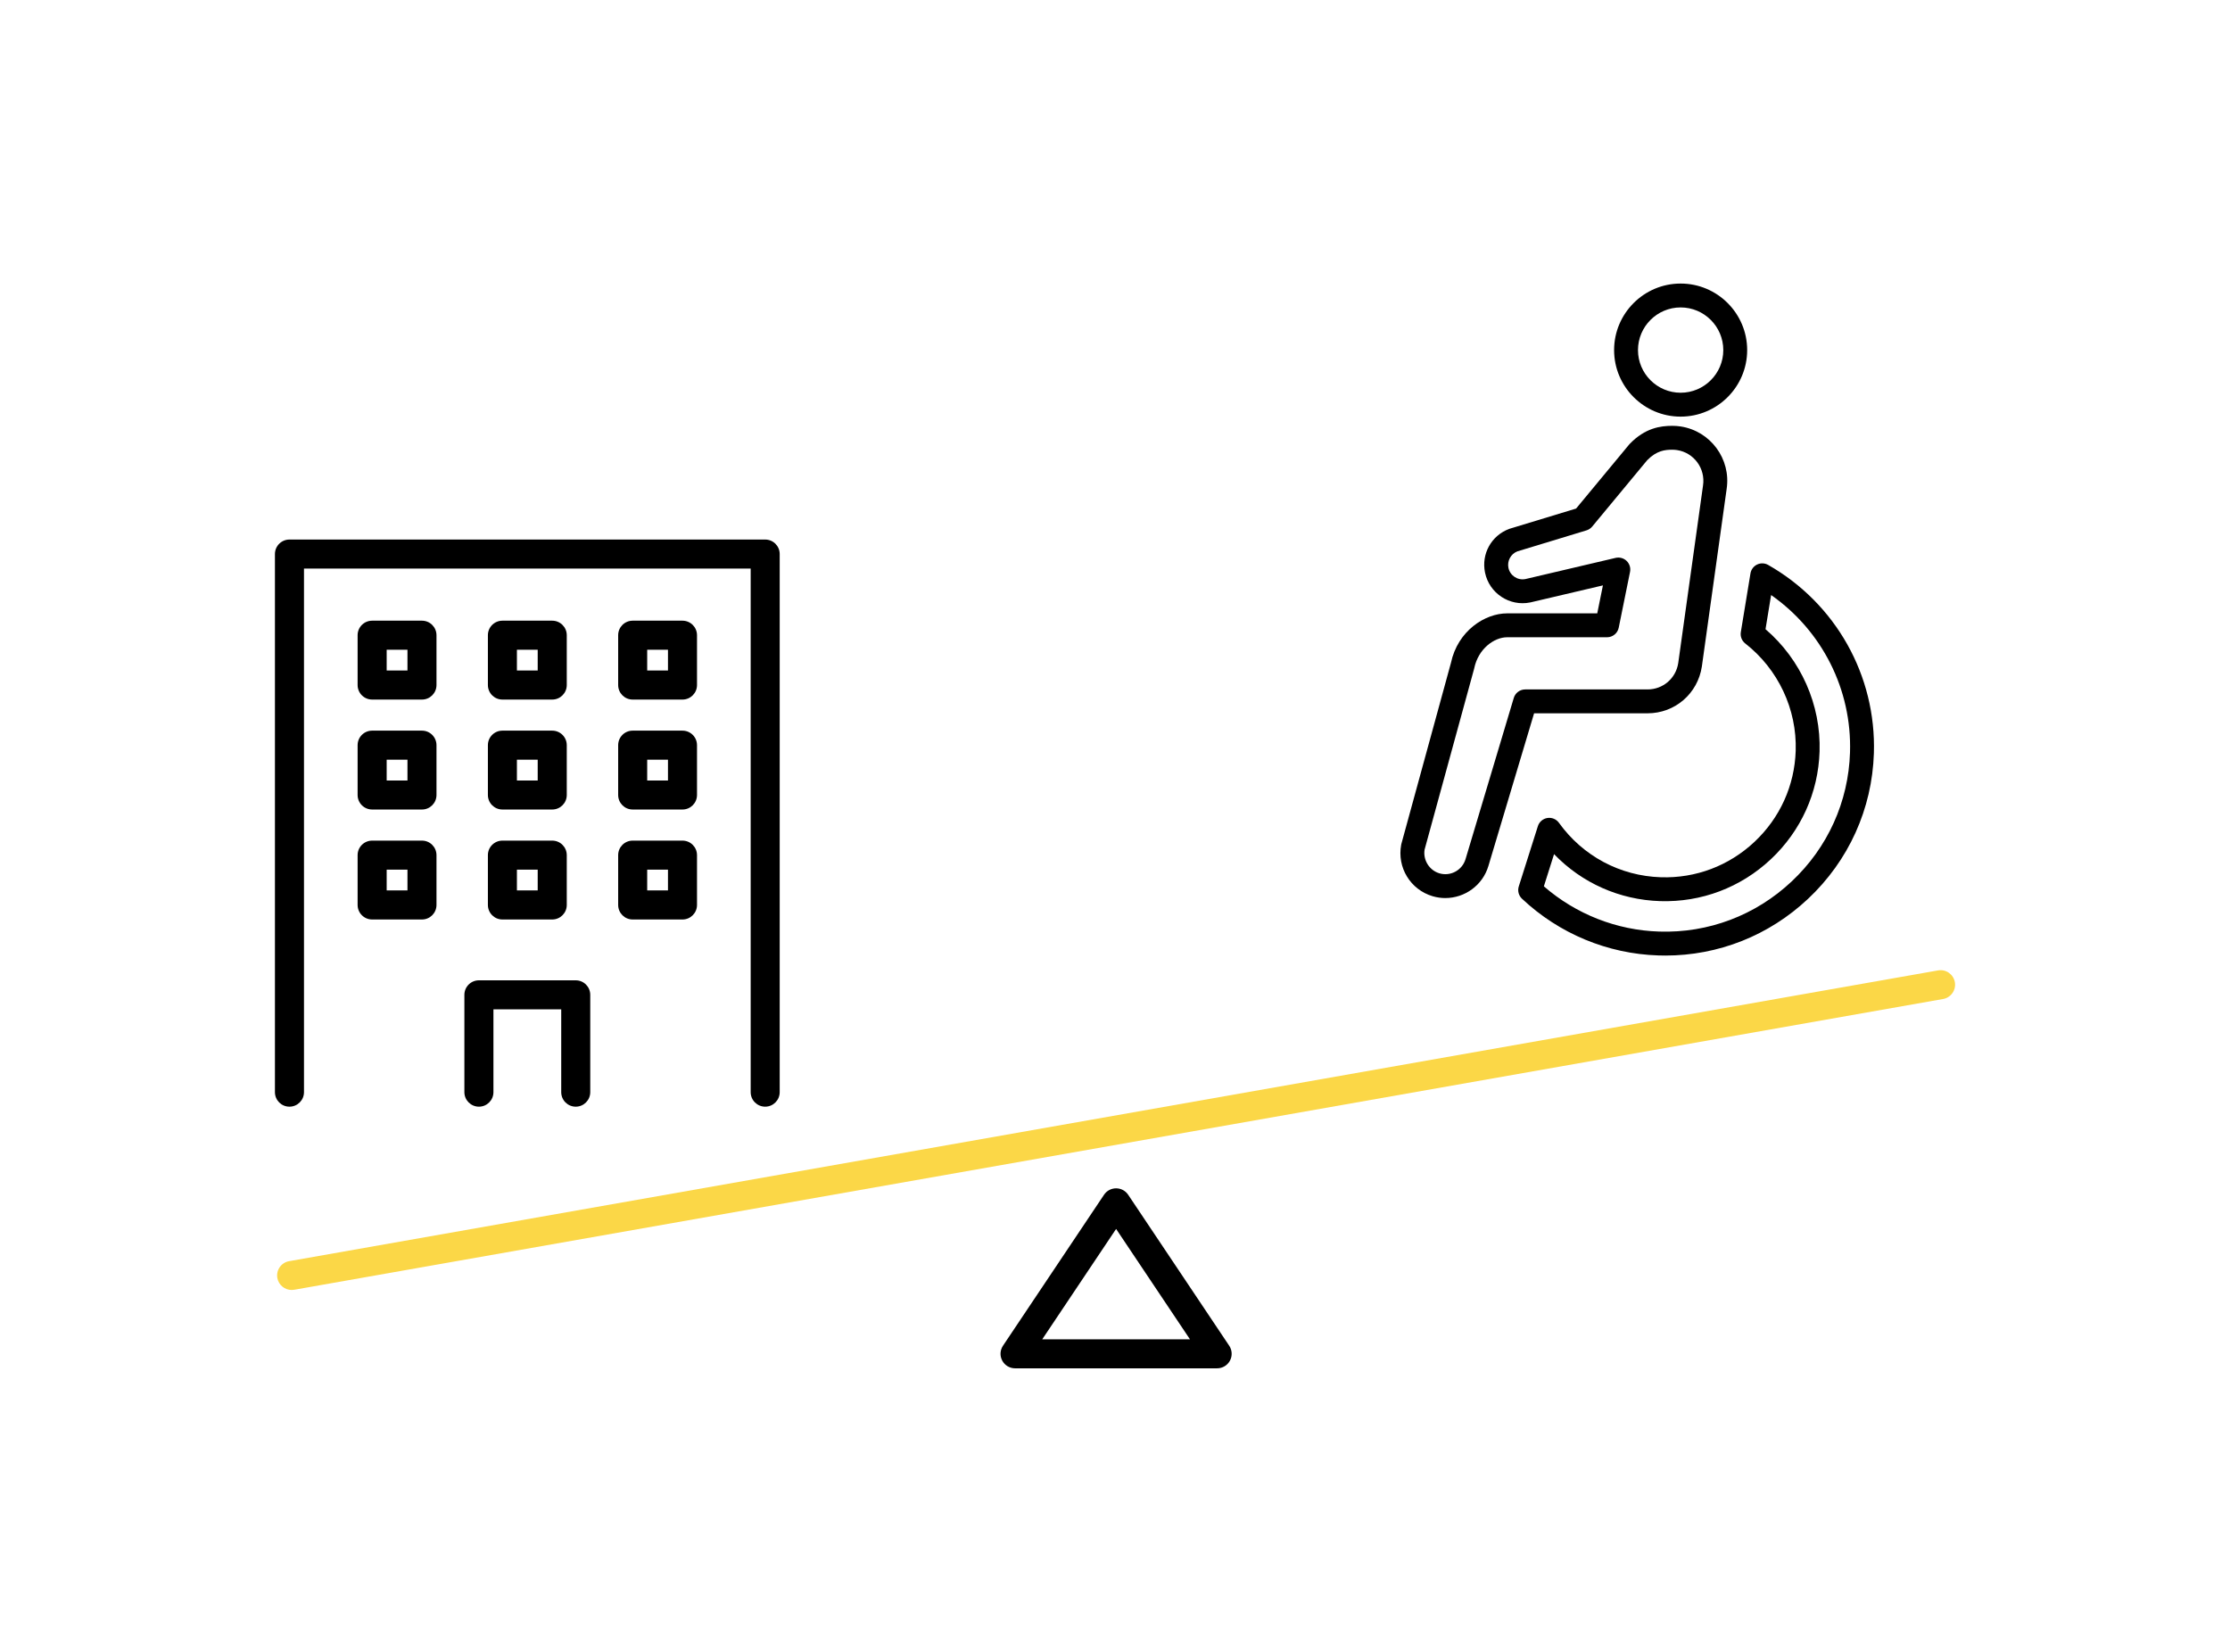
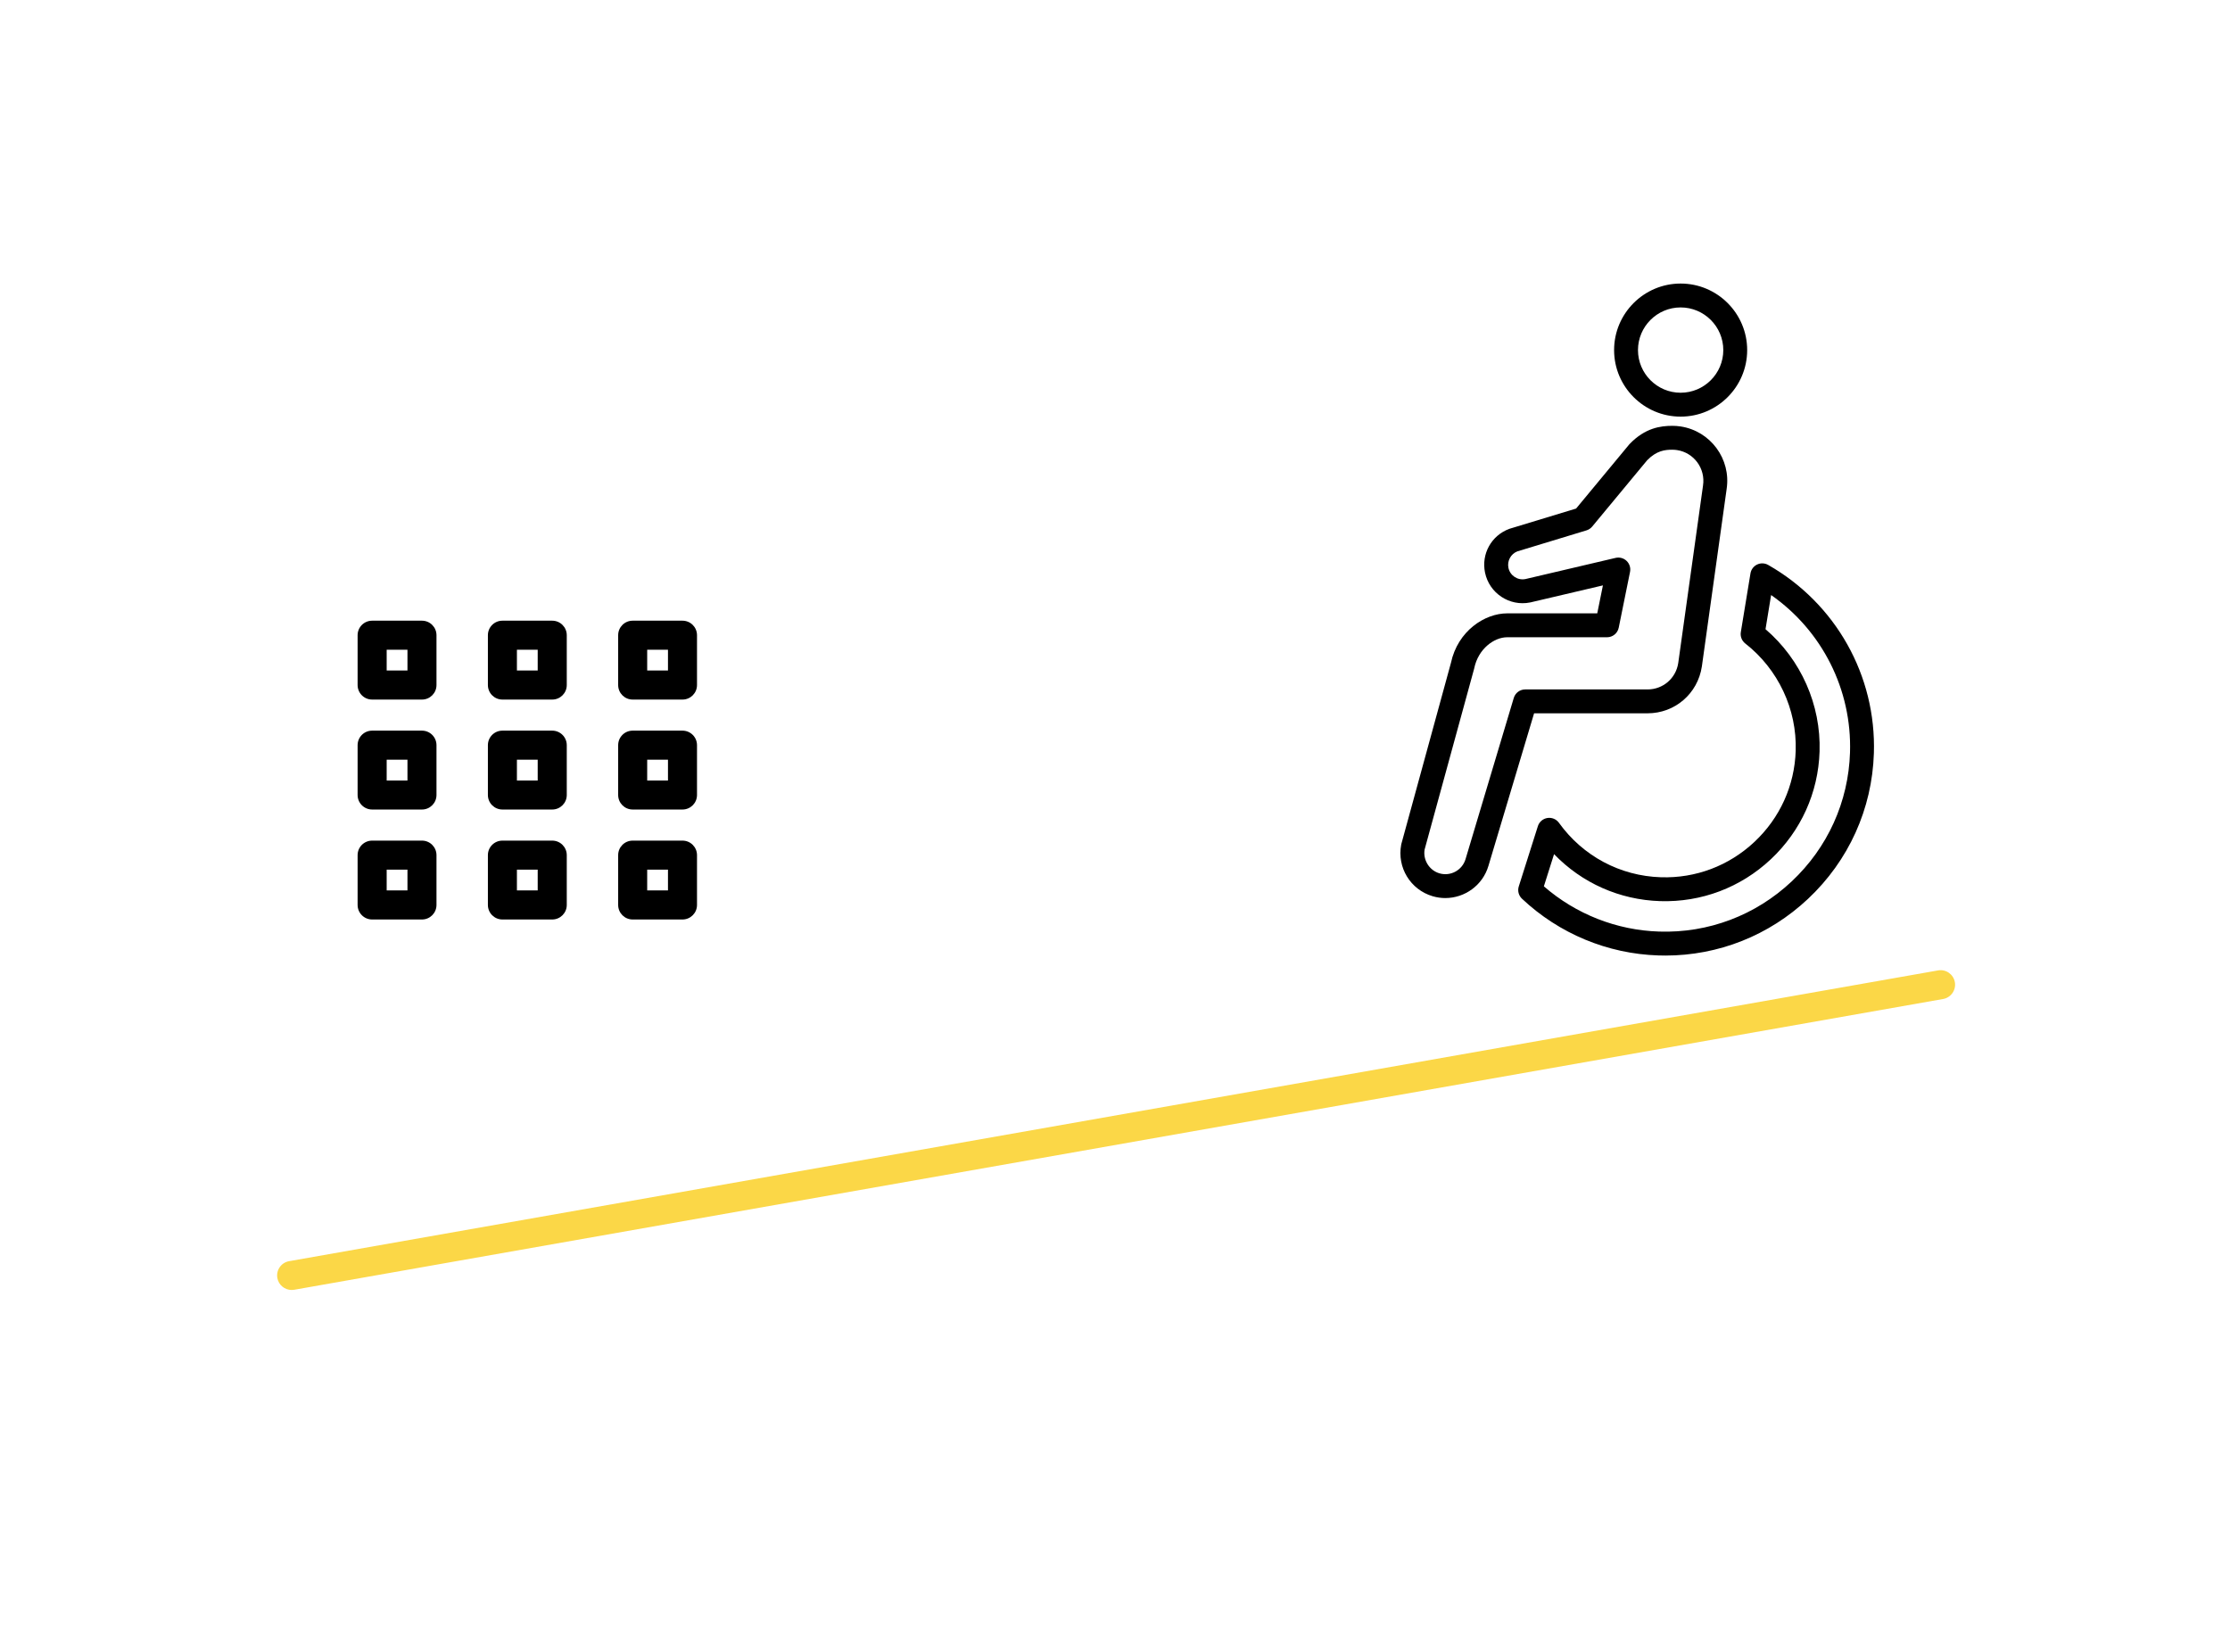
<svg xmlns="http://www.w3.org/2000/svg" id="Design" width="270" height="200" viewBox="0 0 270 200">
  <g>
    <path d="M236.687,118.919c.167.954-.469,1.869-1.427,2.036l-199.644,35.204c-.103.016-.203.024-.306.024-.835,0-1.579-.6-1.73-1.451-.167-.958.469-1.869,1.427-2.036l199.644-35.204c.954-.171,1.869.469,2.036,1.427Z" fill="#fbd747" />
-     <path d="M148.831,162.934c.358.541.394,1.233.087,1.805s-.903.93-1.551.93h-24.469c-.648,0-1.245-.358-1.551-.93s-.27-1.264.091-1.805l12.234-18.278c.326-.489.875-.779,1.459-.779.588,0,1.137.29,1.463.779l12.234,18.278ZM144.076,162.155l-8.942-13.36-8.942,13.36h17.884Z" />
-     <path d="M94.403,67.082v65.152c0,.97-.787,1.757-1.757,1.757s-1.757-.787-1.757-1.757v-63.395h-54.083v63.395c0,.97-.787,1.757-1.761,1.757s-1.757-.787-1.757-1.757v-65.152c0-.97.787-1.757,1.757-1.757h57.602c.97,0,1.757.787,1.757,1.757Z" />
    <path d="M84.391,103.535v6.032c0,.974-.787,1.761-1.757,1.761h-6.032c-.974,0-1.757-.787-1.757-1.761v-6.032c0-.97.783-1.757,1.757-1.757h6.032c.97,0,1.757.787,1.757,1.757ZM80.876,107.809v-2.517h-2.517v2.517h2.517Z" />
    <path d="M84.391,90.223v6.032c0,.97-.787,1.757-1.757,1.757h-6.032c-.974,0-1.757-.787-1.757-1.757v-6.032c0-.974.783-1.761,1.757-1.761h6.032c.97,0,1.757.787,1.757,1.761ZM80.876,94.497v-2.517h-2.517v2.517h2.517Z" />
    <path d="M84.391,76.907v6.036c0,.97-.787,1.757-1.757,1.757h-6.032c-.974,0-1.757-.787-1.757-1.757v-6.036c0-.97.783-1.757,1.757-1.757h6.032c.97,0,1.757.787,1.757,1.757ZM80.876,81.181v-2.517h-2.517v2.517h2.517Z" />
-     <path d="M71.465,120.449v11.785c0,.97-.787,1.757-1.757,1.757s-1.757-.787-1.757-1.757v-10.028h-8.207v10.028c0,.97-.787,1.757-1.757,1.757s-1.761-.787-1.761-1.757v-11.785c0-.97.787-1.757,1.761-1.757h11.722c.97,0,1.757.787,1.757,1.757Z" />
    <path d="M68.622,103.535v6.032c0,.974-.787,1.761-1.761,1.761h-6.032c-.97,0-1.757-.787-1.757-1.761v-6.032c0-.97.787-1.757,1.757-1.757h6.032c.974,0,1.761.787,1.761,1.757ZM65.103,107.809v-2.517h-2.517v2.517h2.517Z" />
    <path d="M68.622,90.223v6.032c0,.97-.787,1.757-1.761,1.757h-6.032c-.97,0-1.757-.787-1.757-1.757v-6.032c0-.974.787-1.761,1.757-1.761h6.032c.974,0,1.761.787,1.761,1.761ZM65.103,94.497v-2.517h-2.517v2.517h2.517Z" />
    <path d="M68.622,76.907v6.036c0,.97-.787,1.757-1.761,1.757h-6.032c-.97,0-1.757-.787-1.757-1.757v-6.036c0-.97.787-1.757,1.757-1.757h6.032c.974,0,1.761.787,1.761,1.757ZM65.103,81.181v-2.517h-2.517v2.517h2.517Z" />
    <path d="M52.848,103.535v6.032c0,.974-.787,1.761-1.757,1.761h-6.032c-.974,0-1.761-.787-1.761-1.761v-6.032c0-.97.787-1.757,1.761-1.757h6.032c.97,0,1.757.787,1.757,1.757ZM49.334,107.809v-2.517h-2.517v2.517h2.517Z" />
    <path d="M52.848,90.223v6.032c0,.97-.787,1.757-1.757,1.757h-6.032c-.974,0-1.761-.787-1.761-1.757v-6.032c0-.974.787-1.761,1.761-1.761h6.032c.97,0,1.757.787,1.757,1.761ZM49.334,94.497v-2.517h-2.517v2.517h2.517Z" />
    <path d="M52.848,76.907v6.036c0,.97-.787,1.757-1.757,1.757h-6.032c-.974,0-1.761-.787-1.761-1.757v-6.036c0-.97.787-1.757,1.761-1.757h6.032c.97,0,1.757.787,1.757,1.757ZM49.334,81.181v-2.517h-2.517v2.517h2.517Z" />
  </g>
  <g>
    <path d="M203.485,50.443c-4.442,0-8.056-3.614-8.056-8.056s3.614-8.056,8.056-8.056,8.056,3.614,8.056,8.056-3.614,8.056-8.056,8.056ZM203.485,37.222c-2.848,0-5.164,2.317-5.164,5.164s2.317,5.164,5.164,5.164,5.165-2.317,5.165-5.164-2.317-5.164-5.165-5.164Z" />
    <path d="M174.996,108.733c-.509,0-1.025-.072-1.538-.223-2.687-.793-4.324-3.473-3.807-6.235.007-.039.016-.077.026-.116l5.996-21.894c.831-3.899,4.119-6.002,6.803-6.002h10.913l.686-3.387-8.755,2.055c-.014.003-.027.006-.041.009-2.51.513-4.967-1.112-5.48-3.621-.462-2.262.773-4.485,2.937-5.285.027-.01.054-.019.081-.027l8.01-2.434,6.412-7.737c.023-.028.047-.054.071-.08,1.874-1.949,3.746-2.199,5.167-2.199.332,0,.669.025,1,.075,3.625.549,6.128,3.944,5.579,7.569l-3.001,21.493c-.499,3.292-3.263,5.67-6.576,5.67h-13.737l-5.527,18.471c-.697,2.362-2.871,3.897-5.22,3.897ZM172.485,102.86c-.209,1.26.57,2.517,1.792,2.877,1.35.399,2.77-.376,3.168-1.725l5.837-19.508c.183-.612.746-1.031,1.385-1.031h14.813c1.872,0,3.434-1.344,3.715-3.195l3.001-21.493c.312-2.064-1.102-3.983-3.15-4.293-.188-.028-.379-.043-.567-.043-.872,0-1.897.099-3.047,1.276l-6.653,8.028c-.181.218-.422.379-.693.461l-8.379,2.546c-.782.308-1.242,1.153-1.073,1.981.192.941,1.107,1.553,2.051,1.37l10.927-2.565c.479-.112.983.027,1.337.37.353.343.508.842.41,1.325l-1.369,6.756c-.137.674-.729,1.159-1.417,1.159h-12.095c-1.575,0-3.495,1.401-3.981,3.745-.006.03-.013.059-.021.088l-5.99,21.872Z" />
    <path d="M201.615,115.693c-.273,0-.545-.004-.819-.013-6.158-.195-12.025-2.635-16.521-6.868-.405-.381-.555-.96-.387-1.489l2.312-7.294c.165-.521.61-.905,1.15-.991.538-.086,1.082.139,1.401.583,2.903,4.033,7.403,6.436,12.346,6.593,4.22.134,8.24-1.388,11.326-4.284,3.086-2.896,4.859-6.814,4.993-11.032.16-5.025-2.123-9.881-6.106-12.988-.417-.325-.623-.852-.538-1.374l1.168-7.114c.077-.467.377-.867.804-1.071.427-.204.927-.186,1.339.049,8.193,4.668,13.097,13.403,12.799,22.799-.214,6.744-3.048,13.007-7.98,17.636-4.732,4.441-10.844,6.86-17.287,6.86ZM186.925,107.311c3.887,3.377,8.81,5.316,13.963,5.479,5.968.194,11.667-1.964,16.036-6.065,4.369-4.101,6.88-9.648,7.069-15.619.241-7.613-3.375-14.737-9.552-19.062l-.679,4.136c4.291,3.681,6.724,9.153,6.545,14.809-.158,4.99-2.255,9.624-5.905,13.049-3.65,3.425-8.408,5.22-13.397,5.066-4.927-.156-9.481-2.198-12.845-5.689l-1.234,3.896Z" />
  </g>
</svg>